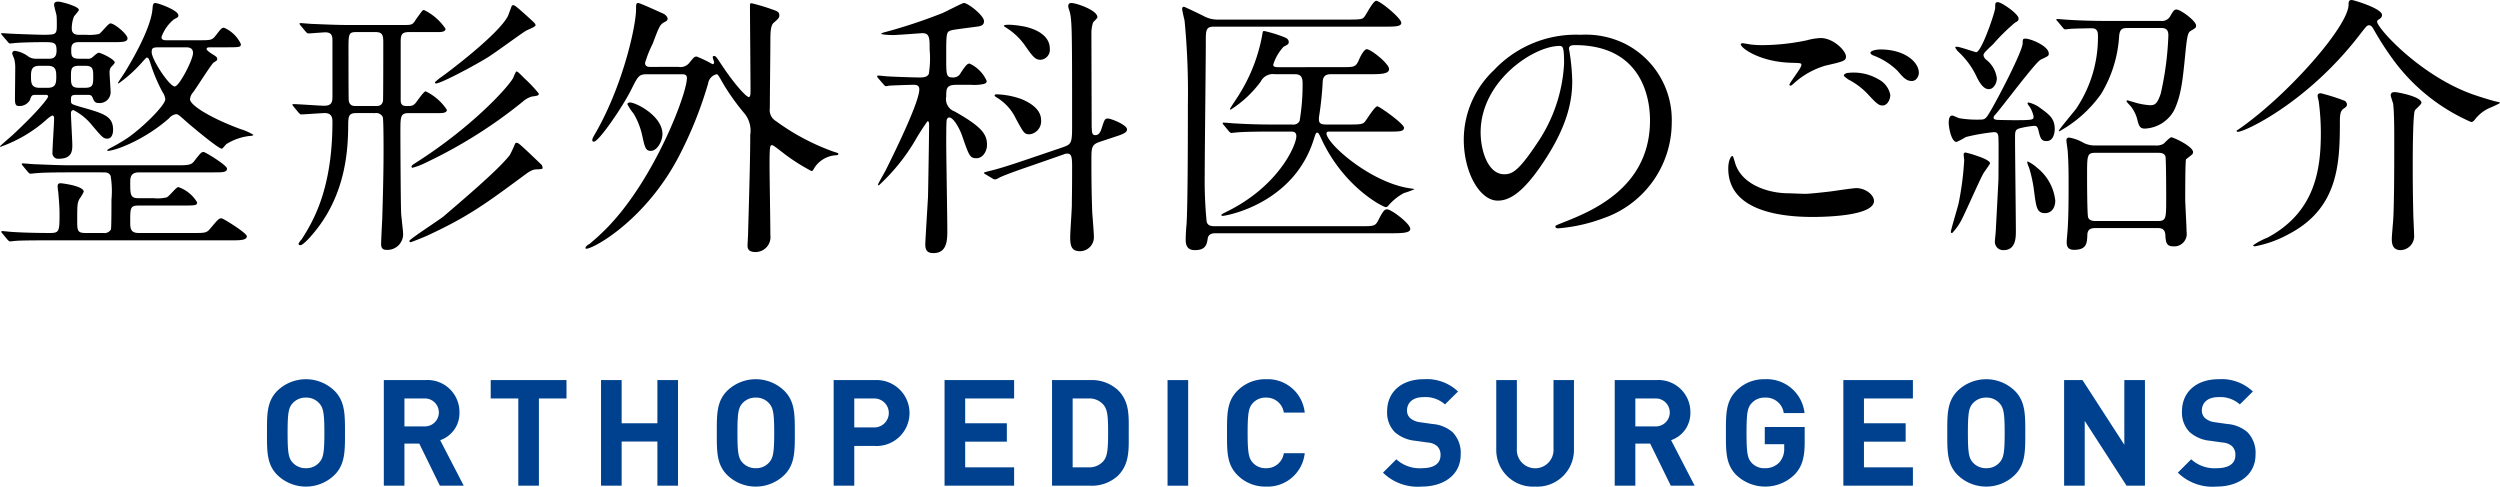
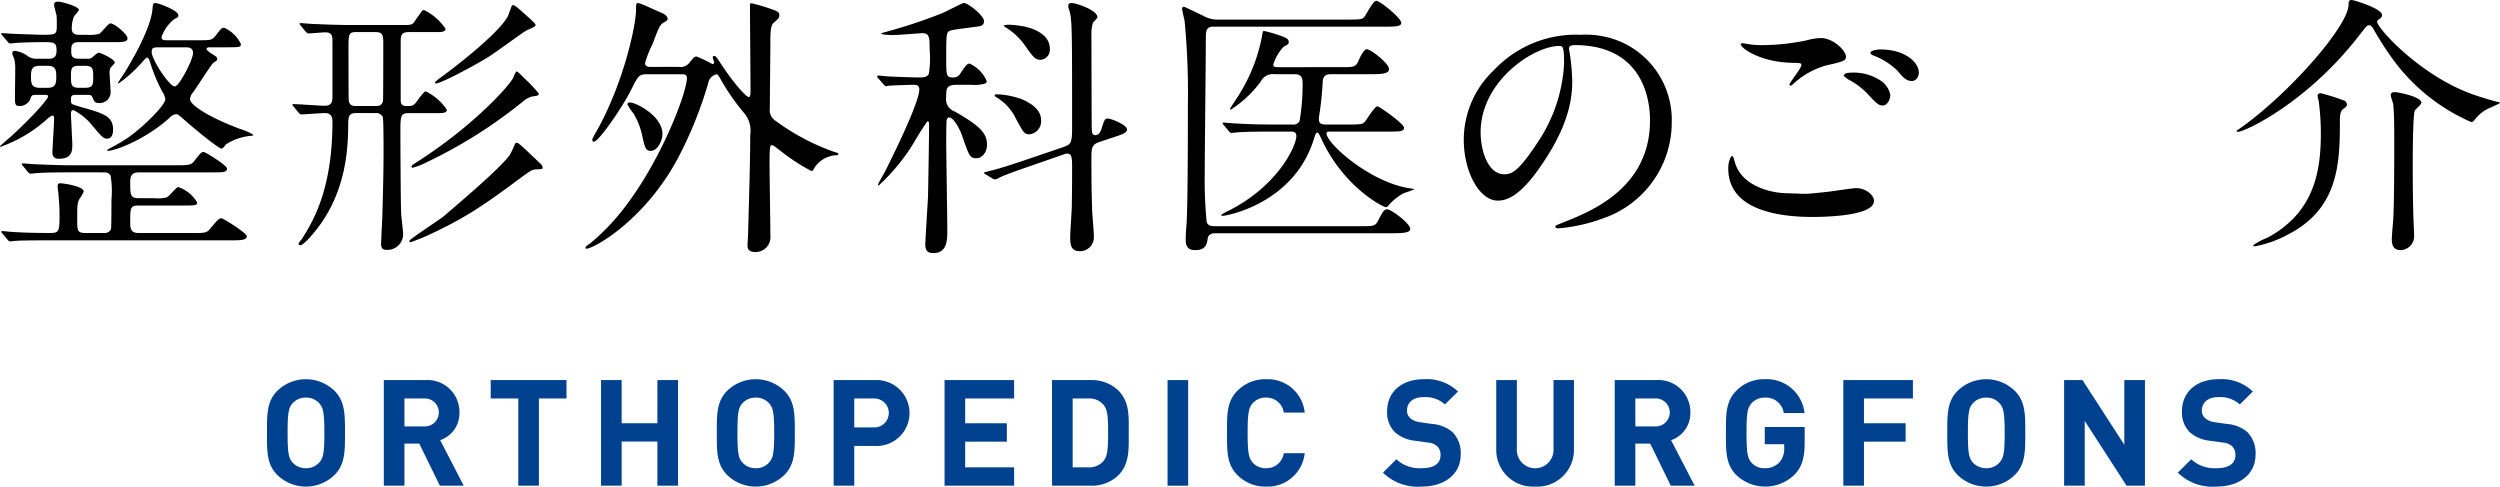
<svg xmlns="http://www.w3.org/2000/svg" viewBox="0 0 303.506 59.073">
  <defs>
    <style>
      .cls-1 {
        fill: #00418f;
      }
    </style>
  </defs>
  <g id="レイヤー_2" data-name="レイヤー 2">
    <g id="レイアウト">
      <g>
        <g>
          <path d="M4.356,11.518c-.495,0-.528.066-.726.627a1.444,1.444,0,0,1-1.287.727c-.363,0-.528-.1-.528-.825,0-.397.033-3.103.033-3.664A4.743,4.743,0,0,0,1.749,7.228c-.032-.132-.264-.627-.264-.726a.311.311,0,0,1,.33-.33,3.446,3.446,0,0,1,1.584.66,1.637,1.637,0,0,0,1.023.297h1.584c.858,0,.858-.693.858-1.023,0-.99-.33-.99-1.684-.99-.726,0-2.508.033-3.268.1-.132,0-.594.066-.692.066-.1,0-.198-.099-.298-.231L.264,4.29C.165,4.158.132,4.125.132,4.093c0-.066.066-.066.132-.066.165,0,1.024.066,1.188.066.528.032,3.301.132,3.928.132,1.32-.033,1.518,0,1.518-1.089,0-.595,0-.892-.033-1.255C6.832,1.683,6.568.792,6.568.594c0-.297.165-.396.495-.396.429,0,2.508.594,2.508.99,0,.165-.528.692-.594.824A3.927,3.927,0,0,0,8.713,3.498c0,.495.33.727.825.727h.925a5.549,5.549,0,0,0,1.551-.1c.264-.099,1.122-1.287,1.387-1.287.495,0,2.079,1.32,2.079,1.815,0,.462-.627.462-1.749.462H9.638c-.627,0-.99.133-.99.892s0,1.122.99,1.122h.891a.877.877,0,0,0,.792-.264c.1-.1.528-.463.66-.463.265,0,1.947.793,1.947,1.188,0,.132-.429.528-.495.627a1.172,1.172,0,0,0-.132.561c0,.396.132,2.079.132,2.442a1.329,1.329,0,0,1-1.452,1.287c-.462,0-.56-.232-.726-.627-.132-.33-.297-.363-.627-.363H9.341c-.727,0-.727.099-.727.759,0,.363.132.397,1.254.727,2.806.792,3.862,1.122,3.862,2.772,0,.396-.133,1.056-.693,1.056-.495,0-.627-.165-1.914-1.683a6.822,6.822,0,0,0-2.212-1.782c-.132,0-.297.099-.297.362,0,.627.165,3.334.165,3.894,0,.727-.066,1.65-1.65,1.65a.695.695,0,0,1-.759-.792c0-.627.198-3.466.198-4.06,0-.132,0-.396-.231-.396a3.428,3.428,0,0,0-.759.561A16.836,16.836,0,0,1,.066,17.822c-.033,0-.066,0-.066-.066,0-.033,1.254-1.123,1.485-1.32,3.399-3.169,4.356-4.555,4.356-4.72,0-.198-.198-.198-.363-.198ZM8.581,20.925c-2.904,0-3.861.066-4.191.099-.099,0-.594.066-.693.066-.099,0-.165-.066-.297-.198l-.627-.759c-.132-.165-.132-.165-.132-.231,0-.032.033-.066.099-.066.232,0,1.254.099,1.452.099,1.617.066,3.004.132,4.521.132h12.542c1.485,0,1.947,0,2.311-.495.792-1.022.892-1.122,1.155-1.122.198,0,2.838,1.617,2.838,2.014,0,.462-.527.462-1.551.462H16.898c-.825,0-1.089.363-1.089,1.122,0,1.617,0,2.014,1.022,2.014h1.849a4.638,4.638,0,0,0,1.552-.1c.297-.099,1.154-1.254,1.419-1.254a4.297,4.297,0,0,1,2.277,1.849c0,.396-.198.396-2.014.396H16.865c-1.056,0-1.056.265-1.056,1.98,0,.727,0,1.353,1.022,1.353h6.602c1.485,0,1.65,0,2.112-.561.924-1.089,1.023-1.221,1.353-1.221.197,0,3.069,1.782,3.069,2.178,0,.462-.727.495-1.75.495H6.105c-2.904,0-3.861.033-4.191.066-.099,0-.594.065-.692.065-.1,0-.165-.065-.298-.197l-.627-.76C.165,28.219.165,28.186.165,28.12c0-.033.033-.066.099-.066.198,0,1.024.1,1.188.1,1.387.099,3.234.132,4.621.132,1.155,0,1.155-.231,1.155-2.475,0-.66-.1-1.914-.165-2.574a4.485,4.485,0,0,1-.066-.627c0-.363.232-.363.363-.363.198,0,2.806.33,2.806,1.023a4.898,4.898,0,0,1-.528.891c-.265.528-.265.759-.265,2.839,0,1.089.133,1.287,1.057,1.287h2.146a.892.892,0,0,0,.891-.43c.066-.165.066-3.267.066-3.63a11.399,11.399,0,0,0-.1-2.872c-.197-.429-.561-.429-.924-.429ZM5.776,10.66c.957,0,1.056-.495,1.056-1.32S6.766,7.987,5.776,7.987h-.958c-.957,0-1.056.495-1.056,1.287,0,.857.065,1.386,1.056,1.386Zm4.521,0c.99,0,1.022-.363,1.022-1.353,0-.99-.065-1.32-1.022-1.32H9.638c-1.024,0-1.024.362-1.024,1.419,0,.99.132,1.254,1.024,1.254Zm15.38-4.917c-.33,0-.594,0-.594.197,0,.198.527.528.792.693.363.231.495.297.495.561,0,.099-.033.165-.43.396-.264.165-2.079,3.069-2.508,3.631a1.419,1.419,0,0,0-.363.825c0,.759,2.641,2.343,6.139,3.63a6.348,6.348,0,0,1,1.552.693c0,.099-.265.132-.397.132a6.652,6.652,0,0,0-2.871.99c-.1.066-.462.561-.561.561-.429,0-3.598-2.674-4.06-3.069-1.122-.99-1.254-1.122-1.485-1.122a1.371,1.371,0,0,0-.857.494c-2.938,2.607-6.535,3.961-7.459,3.961l-.066-.066c0-.033.132-.133.297-.231a21.381,21.381,0,0,0,2.212-1.287c1.848-1.287,4.555-3.961,4.555-4.686a1.891,1.891,0,0,0-.33-.858,20.328,20.328,0,0,1-1.519-3.631c-.132-.396-.198-.56-.397-.56-.065,0-.132.065-.66.66a16.173,16.173,0,0,1-2.772,2.475.07.07,0,0,1-.066-.065c0-.066.759-1.155.891-1.387.397-.66,3.103-5.05,3.301-7.624.033-.429.066-.692.33-.692.363,0,2.806.891,2.806,1.484,0,.232-.033.232-.528.495a4.893,4.893,0,0,0-1.518,2.146c0,.397.363.397.628.397h3.861c1.518,0,1.65,0,2.112-.595.627-.824.726-.924.99-.924a3.991,3.991,0,0,1,2.046,1.98c0,.396-.165.396-1.881.396Zm-6.106,0c-.957,0-1.155,0-1.155.594,0,.891,2.146,4.158,2.805,4.158.528,0,2.212-3.234,2.212-4.06,0-.692-.594-.692-.924-.692Z" />
          <path d="M43.264,13.729c-.924,0-.99.363-.99,1.518-.033,2.541-.132,8.383-4.39,13.268-.297.363-1.122,1.255-1.419,1.255a.226.226,0,0,1-.231-.165,2.156,2.156,0,0,1,.397-.562c1.386-2.178,3.729-6.073,3.729-14.258,0-.397-.033-1.057-.924-1.057-.397,0-2.574.165-2.872.165-.099,0-.197-.099-.297-.197l-.627-.76c-.132-.165-.132-.165-.132-.231,0-.066.033-.066.099-.066.595,0,3.202.198,3.763.198.892,0,.99-.462.99-1.089V4.983c0-.495,0-1.056-.858-1.056-.297,0-1.815.132-2.079.132-.099,0-.198-.1-.297-.198l-.627-.759c-.132-.165-.132-.165-.132-.231,0-.066.032-.066.099-.066.232,0,1.254.099,1.452.099,1.617.066,3.004.132,4.555.132h6.337c1.089,0,1.221,0,1.551-.462.1-.198.858-1.221.925-1.287a.241.241,0,0,1,.198-.066A6.575,6.575,0,0,1,54.09,3.498c0,.397-.628.397-.925.397H49.634c-.99,0-.99.462-.99,1.386v6.799c0,.33,0,.793.693.793.56,0,.759,0,1.056-.298.198-.197,1.024-1.484,1.287-1.484a6.369,6.369,0,0,1,2.574,2.244c0,.396-.627.396-.891.396H49.667c-1.057,0-1.057.363-1.057,2.344,0,1.089.033,9.241.1,10,.197,1.849.231,2.112.231,2.41a1.907,1.907,0,0,1-2.046,1.848c-.627,0-.627-.495-.627-.759,0-.232.099-2.377.132-2.839.065-2.112.165-5.479.165-8.482,0-.628,0-3.862-.1-4.059a.899.899,0,0,0-.924-.463Zm0-9.835c-.957,0-.957.231-.957,2.211,0,.297,0,5.941.033,6.139.132.628.561.628.924.628h2.311c.363,0,.792,0,.924-.628.033-.197.033-6.237.033-7.096,0-.891-.099-1.254-.957-1.254ZM63.793,18.152c.297.265,1.848,1.749,1.98,1.882a.741.741,0,0,1,.099.33c0,.164-.099.164-.66.197-.397,0-.693.066-1.452.627-4.686,3.466-6.898,5.116-11.915,7.427-.429.198-1.914.792-2.013.792-.1,0-.132-.1-.132-.165,0-.198,3.828-2.674,4.191-3.004,2.178-1.881,6.502-5.512,7.987-7.393a13.278,13.278,0,0,0,.66-1.419C62.77,17.229,62.868,17.294,63.793,18.152Zm-.132-8.647a17.241,17.241,0,0,1,1.749,1.849c0,.231-.066.264-.825.363a2.793,2.793,0,0,0-1.122.627,58.255,58.255,0,0,1-11.75,7.393,8.474,8.474,0,0,1-1.617.628.117.117,0,0,1-.132-.133c0-.165.198-.264.495-.462,6.667-4.225,11.09-9.01,11.815-10.265.066-.099.297-.792.429-.825C62.836,8.647,63.231,9.076,63.661,9.505Zm.429-7.459c.825.76.924.825.924,1.023,0,.198-.99.561-1.155.66-.66.396-3.96,2.838-4.752,3.301-1.849,1.122-5.611,3.102-6.172,3.102-.066,0-.133-.032-.133-.164.165-.133.528-.463.693-.562.825-.561,6.997-5.215,8.152-7.426.099-.198.462-1.255.495-1.287C62.374.495,62.539.66,64.09,2.046Z" />
          <path d="M82.37,8.119a1.369,1.369,0,0,0,1.32-.495c.56-.693.627-.759.891-.759a14.902,14.902,0,0,1,1.914.924c.1,0,.198-.066.198-.231,0-.099-.165-.495-.165-.594,0-.099.033-.165.165-.165.198,0,.265.099.858.99,1.452,2.211,3.003,3.993,3.366,3.993.198,0,.198-.495.198-.759,0-1.452-.066-8.647-.066-10.298,0-.297.033-.33.198-.33a24.323,24.323,0,0,1,2.442.727c.561.198.924.297.924.726,0,.33-.165.463-.692.925-.396.33-.396,1.353-.396,2.343,0,1.122-.066,6.767-.066,8.021a1.541,1.541,0,0,0,.726,1.551,27.423,27.423,0,0,0,7.03,3.731c.528.164.56.164.56.264,0,.066-.032.165-.297.165a3.34,3.34,0,0,0-2.641,1.584c-.132.231-.165.33-.33.33a23.811,23.811,0,0,1-3.102-1.947c-1.32-1.024-1.552-1.188-1.65-1.188-.265,0-.33,0-.33,2.442,0,1.222.099,7.129.099,8.482a1.812,1.812,0,0,1-1.815,2.047c-.957,0-.957-.561-.957-.825,0-.165.066-1.188.066-1.42.132-4.687.264-9.109.264-11.98a3.307,3.307,0,0,0-.792-2.706,27.318,27.318,0,0,1-2.509-3.532c-.56-.989-.627-1.122-.792-1.122a1.362,1.362,0,0,0-1.022,1.122,48.249,48.249,0,0,1-3.532,8.812c-3.993,7.691-10.33,11.255-11.287,11.255-.033,0-.066-.066-.066-.132,0-.165.363-.397.495-.462a27.407,27.407,0,0,0,2.277-2.112c5.611-5.842,9.538-16.073,9.538-18.02,0-.463-.362-.463-.659-.463h-4.126c-1.023,0-1.122.165-1.947,1.815-1.023,2.079-3.961,6.37-4.555,6.37-.165,0-.198-.099-.198-.165,0-.198.033-.264.528-1.122,3.268-5.809,4.785-12.839,4.785-14.786,0-.562,0-.759.265-.759.231,0,2.574,1.089,3.103,1.319.033,0,.462.298.462.595,0,.198-.165.297-.363.396-.561.298-.66.528-1.452,2.641a14.061,14.061,0,0,0-.924,2.311c0,.495.429.495.66.495Zm-5.875,4.323c.693,0,3.928,1.617,3.928,3.829,0,.857-.627,2.046-1.419,2.046-.628,0-.727-.429-1.057-1.947a8.898,8.898,0,0,0-1.023-2.574,5.793,5.793,0,0,1-.759-1.155C76.198,12.476,76.363,12.442,76.495,12.442Z" />
          <path d="M116.096,10.297c-1.222,0-1.222.495-1.222,1.42a1.592,1.592,0,0,0,1.023,1.815c3.268,1.848,3.928,2.739,3.928,4.06,0,.759-.495,1.617-1.287,1.617-.793,0-.892-.298-1.75-2.772-.33-.925-1.056-2.179-1.551-2.179-.165,0-.232.132-.297.264-.066.231-.066,2.146-.066,2.772,0,1.519.132,9.011.132,10.694,0,1.089,0,2.739-1.683,2.739-.825,0-.99-.43-.99-1.09,0-.33.297-5.115.33-5.742.032-1.452.132-7.394.132-8.846,0-.065,0-.33-.198-.33a29.465,29.465,0,0,0-1.617,2.542,23.998,23.998,0,0,1-4.291,5.247.105.105,0,0,1-.099-.099c0-.099.792-1.452.924-1.717,1.387-2.771,4.093-8.383,4.093-9.835,0-.232-.065-.561-.627-.561-.594,0-2.409.066-2.971.1-.066,0-.362.065-.462.065-.099,0-.132-.065-.264-.197l-.66-.76a.408.408,0,0,1-.132-.231c0-.066.065-.1.132-.1.165,0,.99.1,1.188.1.362.033,3.069.132,3.894.132.527,0,.891-.099,1.056-.429a12.117,12.117,0,0,0,.099-2.971c0-1.387,0-1.98-.891-1.98-.099,0-3.004.231-3.564.231-.165,0-1.419-.033-1.419-.165,0-.033.132-.1.362-.165a63.82,63.82,0,0,0,6.997-2.311c.43-.165,2.476-1.254,2.674-1.254.495,0,2.442,1.518,2.442,2.211,0,.462-.33.561-.627.627-.165.033-2.872.363-3.268.462-.693.198-.693.198-.693,3.334,0,2.146,0,2.409.825,2.409a.989.989,0,0,0,.957-.594c.627-.925.792-1.09,1.057-1.09a4.187,4.187,0,0,1,2.079,2.112c0,.165-.1.297-.363.363a5.338,5.338,0,0,1-1.584.099Zm17.393,6.932c-.989.33-.989.759-.989,2.178,0,3.103.032,4.291.099,6.37.033.462.198,2.475.198,2.904a1.691,1.691,0,0,1-1.684,1.815c-1.024,0-1.188-.627-1.188-1.716,0-.627.198-3.301.198-3.862,0-.692.033-1.484.033-4.653,0-1.188-.066-1.617-.594-1.617a.922.922,0,0,0-.43.099l-3.696,1.288c-.858.297-3.201,1.089-4.093,1.518a1.688,1.688,0,0,1-.528.232.533.533,0,0,1-.297-.1l-.825-.495c-.132-.066-.231-.132-.231-.197,0-.066.099-.1.924-.298,1.419-.362,2.971-.891,4.918-1.551L129,17.889c1.023-.363,1.155-.462,1.155-2.442,0-12.641,0-13.202-.396-14.357a.896.896,0,0,1-.066-.363c0-.264.132-.362.396-.362.528,0,3.136.857,3.136,1.716,0,.165-.462.528-.528.66a4.244,4.244,0,0,0-.197,1.155c0,1.188.032,11.024.032,11.452.033.76.033,1.057.463,1.057.396,0,.594-.363.726-.759.363-1.123.397-1.255.792-1.255.363,0,2.311.76,2.311,1.32,0,.397-.528.594-1.551.924Zm-7.096-2.641a1.601,1.601,0,0,1-1.386,1.716c-.66,0-.727-.164-1.684-1.914a5.996,5.996,0,0,0-1.947-2.311c-.099-.099-.627-.362-.627-.462,0-.165.165-.165.264-.165a9.589,9.589,0,0,1,3.037.595C125.072,12.476,126.392,13.268,126.392,14.588Zm1.057-8.681a1.222,1.222,0,0,1-1.122,1.353c-.66,0-.958-.396-1.947-1.815a7.918,7.918,0,0,0-2.277-2.112.677.677,0,0,1-.231-.197c0-.133.495-.133.693-.133a11.449,11.449,0,0,1,1.485.165C124.545,3.234,127.449,3.795,127.449,5.907Z" />
          <path d="M147.544,28.318c-.197,0-.825,0-.924.627-.099.692-.232,1.419-1.519,1.419-.396,0-1.155-.033-1.155-1.222,0-.627.066-1.617.1-1.848.165-2.509.165-11.849.165-14.556a91.109,91.109,0,0,0-.397-10.198c-.033-.198-.297-1.221-.297-1.485a.208.208,0,0,1,.232-.23c.065,0,2.144.99,2.376,1.122a3.531,3.531,0,0,0,1.849.429h15.974c1.255,0,1.485-.066,1.684-.33.232-.264,1.057-1.947,1.452-1.947.462,0,3.036,2.112,3.036,2.674,0,.462-.792.462-2.046.462H147.445c-1.057,0-1.057.363-1.057,1.914,0,2.277-.132,13.499-.132,16.04a51.404,51.404,0,0,0,.232,5.71c.132.561.66.561,1.023.561h17.789c1.452,0,1.683,0,2.046-.759.595-1.155.76-1.288,1.057-1.288.495,0,2.806,1.717,2.806,2.377,0,.528-1.09.528-2.674.528Zm15.381-20.166c1.419,0,1.65,0,2.013-.792.198-.495.66-1.387.99-1.387.495,0,2.707,1.749,2.707,2.409,0,.627-1.09.627-2.475.627h-4.521c-.43,0-.99.033-1.057.858a39.58,39.58,0,0,1-.462,4.39v.264c0,.595.495.595,1.023.595h2.805c1.255,0,1.485-.066,1.717-.297.264-.298,1.221-1.915,1.551-1.915.232,0,3.234,2.112,3.234,2.607,0,.463-.627.463-1.749.463h-7.261c-.198,0-.397,0-.397.231,0,1.222,5.38,6.007,10.198,6.667.43.066.463.066.463.099a8.613,8.613,0,0,1-1.255.463,6.516,6.516,0,0,0-1.947,1.584.408.408,0,0,1-.264.132c-.297,0-5.017-2.344-7.756-8.152-.363-.792-.43-.891-.561-.891-.165,0-.198.099-.462.924-2.476,7.723-10.595,9.176-11.024,9.176-.1,0-.165-.033-.165-.1,0-.099.495-.33.627-.396,6.337-3.103,8.482-8.087,8.482-9.176,0-.56-.397-.56-.693-.56h-2.311c-2.904,0-3.861.065-4.191.099-.099,0-.594.066-.693.066-.099,0-.165-.066-.297-.198l-.627-.76c-.132-.165-.132-.165-.132-.23,0-.033.033-.066.099-.066.231,0,1.255.1,1.452.1,1.617.099,3.004.132,4.521.132h2.377a.856.856,0,0,0,.891-.43,26.152,26.152,0,0,0,.363-4.62c0-1.023-.528-1.057-1.023-1.057h-2.31a1.663,1.663,0,0,0-1.75.892,13.569,13.569,0,0,1-3.63,3.399c-.067,0-.1,0-.1-.066,0-.099.957-1.484,1.122-1.782a20.409,20.409,0,0,0,2.839-7.492c.033-.197.099-.197.198-.197a16.33,16.33,0,0,1,2.376.726c.231.1.594.231.594.595,0,.264-.065.297-.627.594a5.566,5.566,0,0,0-1.254,2.178c0,.298.33.298.759.298Z" />
          <path d="M190.478,5.94c0,.1.066.232.066.363a25.337,25.337,0,0,1,.33,3.564c0,2.211-.495,5.281-3.399,9.671-2.641,4.026-4.324,4.818-5.645,4.818-2.178,0-4.125-3.399-4.125-7.426a11.629,11.629,0,0,1,3.663-8.417,13.657,13.657,0,0,1,10.529-4.29,10.757,10.757,0,0,1,5.314,1.056,10.346,10.346,0,0,1,5.742,9.604,12.309,12.309,0,0,1-8.316,11.618,20.278,20.278,0,0,1-5.479,1.221c-.132,0-.33-.033-.33-.231,0-.1.066-.133.892-.463,3.433-1.353,10.595-4.191,10.595-12.409,0-1.287-.132-9.143-9.143-9.143C190.512,5.479,190.478,5.743,190.478,5.94ZM179.752,16.073c0,2.146.858,5.083,2.872,5.083.957,0,1.749-.396,4.026-3.829a18.879,18.879,0,0,0,3.234-9.604c0-1.98-.132-2.144-.561-2.144C186.188,5.578,179.752,9.835,179.752,16.073Z" />
          <path d="M219.156,23.532c.429,0,1.749-.132,3.135-.297.495-.066,2.641-.396,3.069-.396,1.123,0,2.146.825,2.146,1.552,0,1.782-5.61,1.947-7.459,1.947-4.423,0-10.231-.957-10.231-5.875,0-1.057.363-1.519.462-1.519.132,0,.132.066.363.825.759,2.607,3.961,3.696,6.502,3.696C217.341,23.466,218.826,23.532,219.156,23.532Zm-5.083-18.054a26.639,26.639,0,0,0,5.314-.594,7.073,7.073,0,0,1,1.65-.265c1.552,0,3.069,1.552,3.069,2.245,0,.495-.231.594-2.442,1.089a9.735,9.735,0,0,0-3.894,2.178c-.264.232-.297.265-.429.265a.106.106,0,0,1-.1-.1c0-.264,1.452-2.013,1.452-2.409,0-.231-.099-.231-1.122-.264-3.861-.066-6.237-1.782-6.237-2.244,0-.1.165-.132.23-.132.1,0,.198.032,1.057.165A12.638,12.638,0,0,0,214.073,5.479Zm13.994,4.159a2.716,2.716,0,0,1,1.419,1.881c0,.627-.397,1.287-.924,1.287-.43,0-.66-.132-1.782-1.353a8.715,8.715,0,0,0-2.409-1.814c-.165-.133-.528-.363-.528-.495,0-.1.264-.298.561-.298A5.936,5.936,0,0,1,228.067,9.638Zm4.885-.793c0,.363-.265.99-.858.99-.693,0-1.089-.495-1.716-1.221a8.303,8.303,0,0,0-2.872-1.849c-.363-.132-.429-.264-.429-.363,0-.23.66-.396,1.221-.396C231.235,6.007,232.952,7.525,232.952,8.845Z" />
-           <path d="M246.412,12.971a1.68,1.68,0,0,1-.264-.397.121.121,0,0,1,.132-.132,4.191,4.191,0,0,1,1.122.462c1.387.99,2.047,1.452,2.047,2.772,0,.232-.066,1.452-.99,1.452-.66,0-.76-.362-.99-1.319-.132-.495-.265-.528-.528-.528a10.769,10.769,0,0,0-1.749.297c-.561.165-.561.397-.561,1.221,0,1.782.1,9.638.1,11.255,0,.76,0,2.311-1.485,2.311a1.005,1.005,0,0,1-1.057-1.122c0-.165.1-1.024.1-1.188.033-.561.33-6.172.33-6.37,0-.759.033-4.092,0-4.785,0-.627-.1-.858-.562-.858a23.908,23.908,0,0,0-3.399.594,9.17,9.17,0,0,1-1.122.595c-.66,0-.957-1.815-.957-2.311,0-.495.099-.891.429-.891.165,0,.76.329.892.329a12.61,12.61,0,0,0,2.311.165c.627,0,.792,0,1.188-.627.99-1.584,4.159-7.689,4.159-8.646,0-.43,0-.561.33-.561.627,0,2.838.892,2.838,1.815,0,.264-.033.297-.957.726-.627.265-4.653,5.71-5.578,6.733a.447.447,0,0,0-.165.33c0,.231.298.231.463.264.132,0,1.188.033,2.178.033,2.212,0,2.212-.066,2.212-.462A3.417,3.417,0,0,0,246.412,12.971Zm-4.818,6.865c0,.099-.727,1.056-.825,1.254-.462.825-2.112,4.588-2.508,5.347a7.001,7.001,0,0,1-1.255,1.849c-.165,0-.165-.033-.165-.165,0-.198.792-2.839.925-3.367a36.809,36.809,0,0,0,.692-5.28c0-.099-.066-.627-.066-.727a.223.223,0,0,1,.231-.231,12.392,12.392,0,0,1,1.353.396C240.472,19.076,241.594,19.473,241.594,19.836Zm-.132-9.011c-.397,0-.858-.231-1.452-1.419a9.735,9.735,0,0,0-2.277-3.136,2.328,2.328,0,0,1-.363-.495c0-.099.132-.099.198-.099.363,0,2.211.66,2.343.66.66,0,2.311-4.918,2.311-5.38,0-.561,0-.693.33-.693.429,0,2.509,1.419,2.509,1.98,0,.297-.133.33-.462.528a24.607,24.607,0,0,0-2.641,2.607c-1.057.99-1.155,1.122-1.155,1.353a.876.876,0,0,0,.297.495,3.377,3.377,0,0,1,1.32,2.277C242.419,10.198,241.957,10.825,241.462,10.825Zm8.053,13.532c0,1.023-.594,1.519-1.221,1.519-1.023,0-1.09-.693-1.353-2.674a16.32,16.32,0,0,0-.594-2.806c-.232-.561-.232-.627-.232-.726a.065.065,0,0,1,.066-.066,4.494,4.494,0,0,1,1.122.76A5.868,5.868,0,0,1,249.515,24.357ZM262.32,2.541a1.147,1.147,0,0,0,1.123-.528c.396-.692.494-.857.792-.857.495,0,2.376,1.386,2.376,1.947,0,.264-.066.297-.627.627-.297.198-.429.264-.66,2.574-.33,3.334-.495,5.182-1.353,7.03a4.253,4.253,0,0,1-3.564,2.277c-.495,0-.693-.165-.891-.925a4.233,4.233,0,0,0-.693-1.584c-.066-.165-.66-.693-.66-.825,0-.065.099-.099.132-.099,0,0,.528.165.561.165a8.772,8.772,0,0,0,2.112.429c.528,0,.891,0,1.353-1.419a37.401,37.401,0,0,0,.925-7.064c0-.857-.495-.891-.957-.891h-3.961c-.66,0-.957.099-1.056.924a15.335,15.335,0,0,1-2.179,7.064,15.271,15.271,0,0,1-5.083,4.555.07.07,0,0,1-.065-.066c0-.132,1.749-2.211,2.079-2.641A15.495,15.495,0,0,0,254.696,4.29c0-.462-.132-.857-.726-.857-.462,0-2.112.033-2.542.065-.099,0-.594.066-.692.066-.132,0-.198-.066-.297-.198l-.628-.759c-.132-.132-.165-.165-.165-.231,0-.066.1-.066.133-.066.197,0,1.221.099,1.452.099.957.066,2.64.132,4.521.132Zm-.692,15.116a1.732,1.732,0,0,0,1.022-.198c.133-.099.76-.792.958-.792.23,0,2.64,1.09,2.64,1.815a.4.4,0,0,1-.198.33c-.066.066-.627.495-.659.528-.1.165-.1,4.158-.1,4.818,0,.561.165,3.366.165,3.994a1.516,1.516,0,0,1-1.683,1.749c-.793,0-.858-.595-.892-1.387-.066-.825-.594-.825-1.023-.825h-7.426c-.363,0-.99,0-1.023.793-.033,1.022-.066,1.848-1.617,1.848-.825,0-.891-.528-.891-.957,0-.264.132-1.518.132-1.782.099-1.617.099-3.663.099-5.28,0-1.32,0-2.377-.099-3.862,0-.197-.165-1.188-.165-1.419a.304.304,0,0,1,.33-.33,5.223,5.223,0,0,1,1.782.66,3.086,3.086,0,0,0,1.519.297Zm.297,9.176c1.056,0,1.056-.265,1.056-2.772,0-.397,0-4.851-.099-5.116-.165-.297-.363-.396-.957-.396h-7.492c-1.057,0-1.057.264-1.057,2.772,0,.362,0,4.818.133,5.082.165.43.692.43.924.43Z" />
          <path d="M271.524,15.875c0-.033.297-.198.33-.231C277.861,11.452,285.122,3.136,285.122.56c0-.297,0-.56.397-.56.198,0,3.663,1.023,3.663,1.815,0,.297-.197.429-.462.594a.287.287,0,0,0-.132.231c0,.759,5.281,6.634,11.783,8.878.792.264,2.211.726,2.904.858.132.032.23.066.23.132a11.579,11.579,0,0,1-1.254.594,4.565,4.565,0,0,0-1.849,1.485c-.132.132-.231.231-.396.231a23.243,23.243,0,0,1-9.604-7.757,37.633,37.633,0,0,1-2.311-3.63c-.132-.198-.264-.363-.495-.363-.23,0-.33.132-1.254,1.32-6.304,8.119-13.829,11.617-14.654,11.617C271.624,16.007,271.524,15.975,271.524,15.875Zm12.971-3.696a.558.558,0,0,1,.43.495c0,.198-.033.264-.462.561-.397.298-.397.958-.397,1.684,0,5.083-.264,10.363-6.139,13.466a13.886,13.886,0,0,1-4.159,1.518c-.032,0-.23,0-.23-.132a8.52,8.52,0,0,1,1.749-.925c5.71-3.069,6.469-8.119,6.469-12.674a29.433,29.433,0,0,0-.264-3.928,4.843,4.843,0,0,1-.132-.594c0-.165.066-.33.396-.33A24.459,24.459,0,0,1,284.495,12.179Zm9.473.297c0,.198-.693.759-.792.924-.264.463-.264,5.908-.264,6.898,0,.693,0,2.806.065,5.545,0,.429.099,2.277.099,2.673a1.689,1.689,0,0,1-1.649,1.849c-1.057,0-1.057-.99-1.057-1.353,0-.429.198-2.442.198-2.838.099-2.344.099-6.436.099-9.176,0-1.155,0-3.333-.132-4.39-.033-.165-.297-.891-.297-1.056,0-.33.33-.396.594-.363C291.459,11.255,293.968,11.782,293.968,12.476Z" />
        </g>
        <g>
          <path class="cls-1" d="M40.605,57.669a4.98,4.98,0,0,1-6.933,0c-1.296-1.297-1.26-2.899-1.26-5.114,0-2.215-.036-3.817,1.26-5.113a4.98,4.98,0,0,1,6.933,0c1.296,1.296,1.278,2.898,1.278,5.113C41.883,54.77,41.9,56.372,40.605,57.669ZM38.75,48.954a2.083,2.083,0,0,0-1.603-.685,2.122,2.122,0,0,0-1.621.685c-.485.54-.611,1.134-.611,3.601s.126,3.062.611,3.602a2.122,2.122,0,0,0,1.621.684,2.082,2.082,0,0,0,1.603-.684c.486-.54.63-1.135.63-3.602S39.236,49.494,38.75,48.954Z" />
          <path class="cls-1" d="M53.402,58.965l-2.503-5.113H49.099v5.113H46.596V46.145h5.023a3.875,3.875,0,0,1,4.159,3.925,3.452,3.452,0,0,1-2.34,3.367l2.862,5.527ZM51.457,48.378H49.099v3.385H51.457a1.697,1.697,0,1,0,0-3.385Z" />
          <path class="cls-1" d="M65.425,48.378V58.965h-2.502V48.378H59.573V46.145h9.201v2.232Z" />
          <path class="cls-1" d="M79.809,58.965V53.6H75.469v5.365H72.966V46.145h2.503v5.239h4.34V46.145h2.502V58.965Z" />
          <path class="cls-1" d="M95.216,57.669a4.98,4.98,0,0,1-6.933,0c-1.296-1.297-1.26-2.899-1.26-5.114,0-2.215-.036-3.817,1.26-5.113a4.98,4.98,0,0,1,6.933,0c1.296,1.296,1.278,2.898,1.278,5.113C96.494,54.77,96.512,56.372,95.216,57.669Zm-1.855-8.715a2.083,2.083,0,0,0-1.603-.685,2.122,2.122,0,0,0-1.621.685c-.485.54-.611,1.134-.611,3.601s.126,3.062.611,3.602a2.122,2.122,0,0,0,1.621.684,2.082,2.082,0,0,0,1.603-.684c.486-.54.63-1.135.63-3.602S93.848,49.494,93.361,48.954Z" />
          <path class="cls-1" d="M106.177,54.14h-2.467v4.825H101.207V46.145h4.97a4.004,4.004,0,1,1,0,7.994Zm-.126-5.762h-2.341v3.511h2.341a1.758,1.758,0,1,0,0-3.511Z" />
          <path class="cls-1" d="M114.671,58.965V46.145h8.445v2.232h-5.942v3.007h5.06v2.232h-5.06v3.115h5.942v2.232Z" />
          <path class="cls-1" d="M135.733,57.74a4.668,4.668,0,0,1-3.385,1.225h-4.628V46.145h4.628a4.671,4.671,0,0,1,3.385,1.224c1.44,1.44,1.297,3.205,1.297,5.132C137.03,54.428,137.174,56.3,135.733,57.74Zm-1.746-8.57a2.235,2.235,0,0,0-1.873-.792h-1.891v8.354h1.891a2.238,2.238,0,0,0,1.873-.792c.468-.576.54-1.495.54-3.439C134.527,50.557,134.455,49.746,133.987,49.17Z" />
          <path class="cls-1" d="M141.743,58.965V46.145h2.503V58.965Z" />
          <path class="cls-1" d="M153.679,59.073a4.726,4.726,0,0,1-3.457-1.404c-1.296-1.297-1.26-2.899-1.26-5.114,0-2.215-.036-3.817,1.26-5.113a4.722,4.722,0,0,1,3.457-1.404,4.519,4.519,0,0,1,4.718,4.051h-2.539a2.12,2.12,0,0,0-2.16-1.818,2.069,2.069,0,0,0-1.603.666c-.486.54-.63,1.152-.63,3.619s.144,3.079.63,3.619a2.069,2.069,0,0,0,1.603.666,2.12,2.12,0,0,0,2.16-1.818h2.539A4.531,4.531,0,0,1,153.679,59.073Z" />
          <path class="cls-1" d="M172.578,59.073a6.019,6.019,0,0,1-4.682-1.693l1.621-1.62a4.194,4.194,0,0,0,3.097,1.08c1.477,0,2.269-.558,2.269-1.584a1.425,1.425,0,0,0-.397-1.08,1.905,1.905,0,0,0-1.134-.45l-1.549-.217a4.353,4.353,0,0,1-2.484-1.062,3.388,3.388,0,0,1-.918-2.522c0-2.286,1.692-3.889,4.465-3.889a5.493,5.493,0,0,1,4.142,1.494l-1.585,1.566a3.566,3.566,0,0,0-2.629-.882c-1.332,0-1.98.738-1.98,1.62a1.242,1.242,0,0,0,.378.919,2.217,2.217,0,0,0,1.188.504l1.513.216a4.24,4.24,0,0,1,2.448.99,3.59,3.59,0,0,1,.991,2.719C177.332,57.669,175.261,59.073,172.578,59.073Z" />
          <path class="cls-1" d="M186.366,59.073a4.456,4.456,0,0,1-4.717-4.502V46.145h2.502v8.336a2.228,2.228,0,1,0,4.447,0V46.145h2.485v8.426A4.457,4.457,0,0,1,186.366,59.073Z" />
          <path class="cls-1" d="M202.838,58.965l-2.503-5.113h-1.801v5.113h-2.503V46.145h5.024a3.875,3.875,0,0,1,4.159,3.925,3.452,3.452,0,0,1-2.34,3.367l2.862,5.527Zm-1.945-10.587h-2.358v3.385h2.358a1.697,1.697,0,1,0,0-3.385Z" />
          <path class="cls-1" d="M217.867,57.614a5.088,5.088,0,0,1-7.076.055c-1.296-1.297-1.26-2.899-1.26-5.114,0-2.215-.036-3.817,1.26-5.113a4.664,4.664,0,0,1,3.457-1.404,4.609,4.609,0,0,1,4.826,4.106h-2.522a2.176,2.176,0,0,0-2.305-1.873,2.082,2.082,0,0,0-1.603.685c-.485.54-.611,1.134-.611,3.601s.126,3.079.611,3.619a2.07,2.07,0,0,0,1.603.666,2.354,2.354,0,0,0,1.783-.72,2.47,2.47,0,0,0,.576-1.711v-.486H214.248V51.835h4.844V53.707C219.092,55.562,218.768,56.678,217.867,57.614Z" />
-           <path class="cls-1" d="M223.787,58.965V46.145h8.444v2.232H226.29v3.007h5.06v2.232H226.29v3.115h5.941v2.232Z" />
+           <path class="cls-1" d="M223.787,58.965V46.145h8.444v2.232H226.29v3.007h5.06v2.232H226.29v3.115v2.232Z" />
          <path class="cls-1" d="M244.597,57.669a4.98,4.98,0,0,1-6.933,0c-1.296-1.297-1.26-2.899-1.26-5.114,0-2.215-.036-3.817,1.26-5.113a4.98,4.98,0,0,1,6.933,0c1.296,1.296,1.278,2.898,1.278,5.113C245.875,54.77,245.893,56.372,244.597,57.669Zm-1.855-8.715a2.083,2.083,0,0,0-1.603-.685,2.122,2.122,0,0,0-1.621.685c-.485.54-.611,1.134-.611,3.601s.126,3.062.611,3.602a2.122,2.122,0,0,0,1.621.684,2.082,2.082,0,0,0,1.603-.684c.486-.54.63-1.135.63-3.602S243.228,49.494,242.742,48.954Z" />
          <path class="cls-1" d="M258.169,58.965l-5.078-7.868v7.868h-2.503V46.145h2.233l5.077,7.85V46.145h2.503V58.965Z" />
          <path class="cls-1" d="M269.075,59.073a6.019,6.019,0,0,1-4.682-1.693l1.621-1.62a4.193,4.193,0,0,0,3.097,1.08c1.477,0,2.269-.558,2.269-1.584a1.425,1.425,0,0,0-.397-1.08,1.905,1.905,0,0,0-1.134-.45l-1.549-.217a4.352,4.352,0,0,1-2.484-1.062,3.388,3.388,0,0,1-.918-2.522c0-2.286,1.692-3.889,4.465-3.889a5.493,5.493,0,0,1,4.142,1.494l-1.585,1.566a3.565,3.565,0,0,0-2.629-.882c-1.332,0-1.98.738-1.98,1.62a1.242,1.242,0,0,0,.378.919,2.214,2.214,0,0,0,1.188.504l1.513.216a4.247,4.247,0,0,1,2.449.99,3.593,3.593,0,0,1,.99,2.719C273.829,57.669,271.758,59.073,269.075,59.073Z" />
        </g>
      </g>
    </g>
  </g>
</svg>